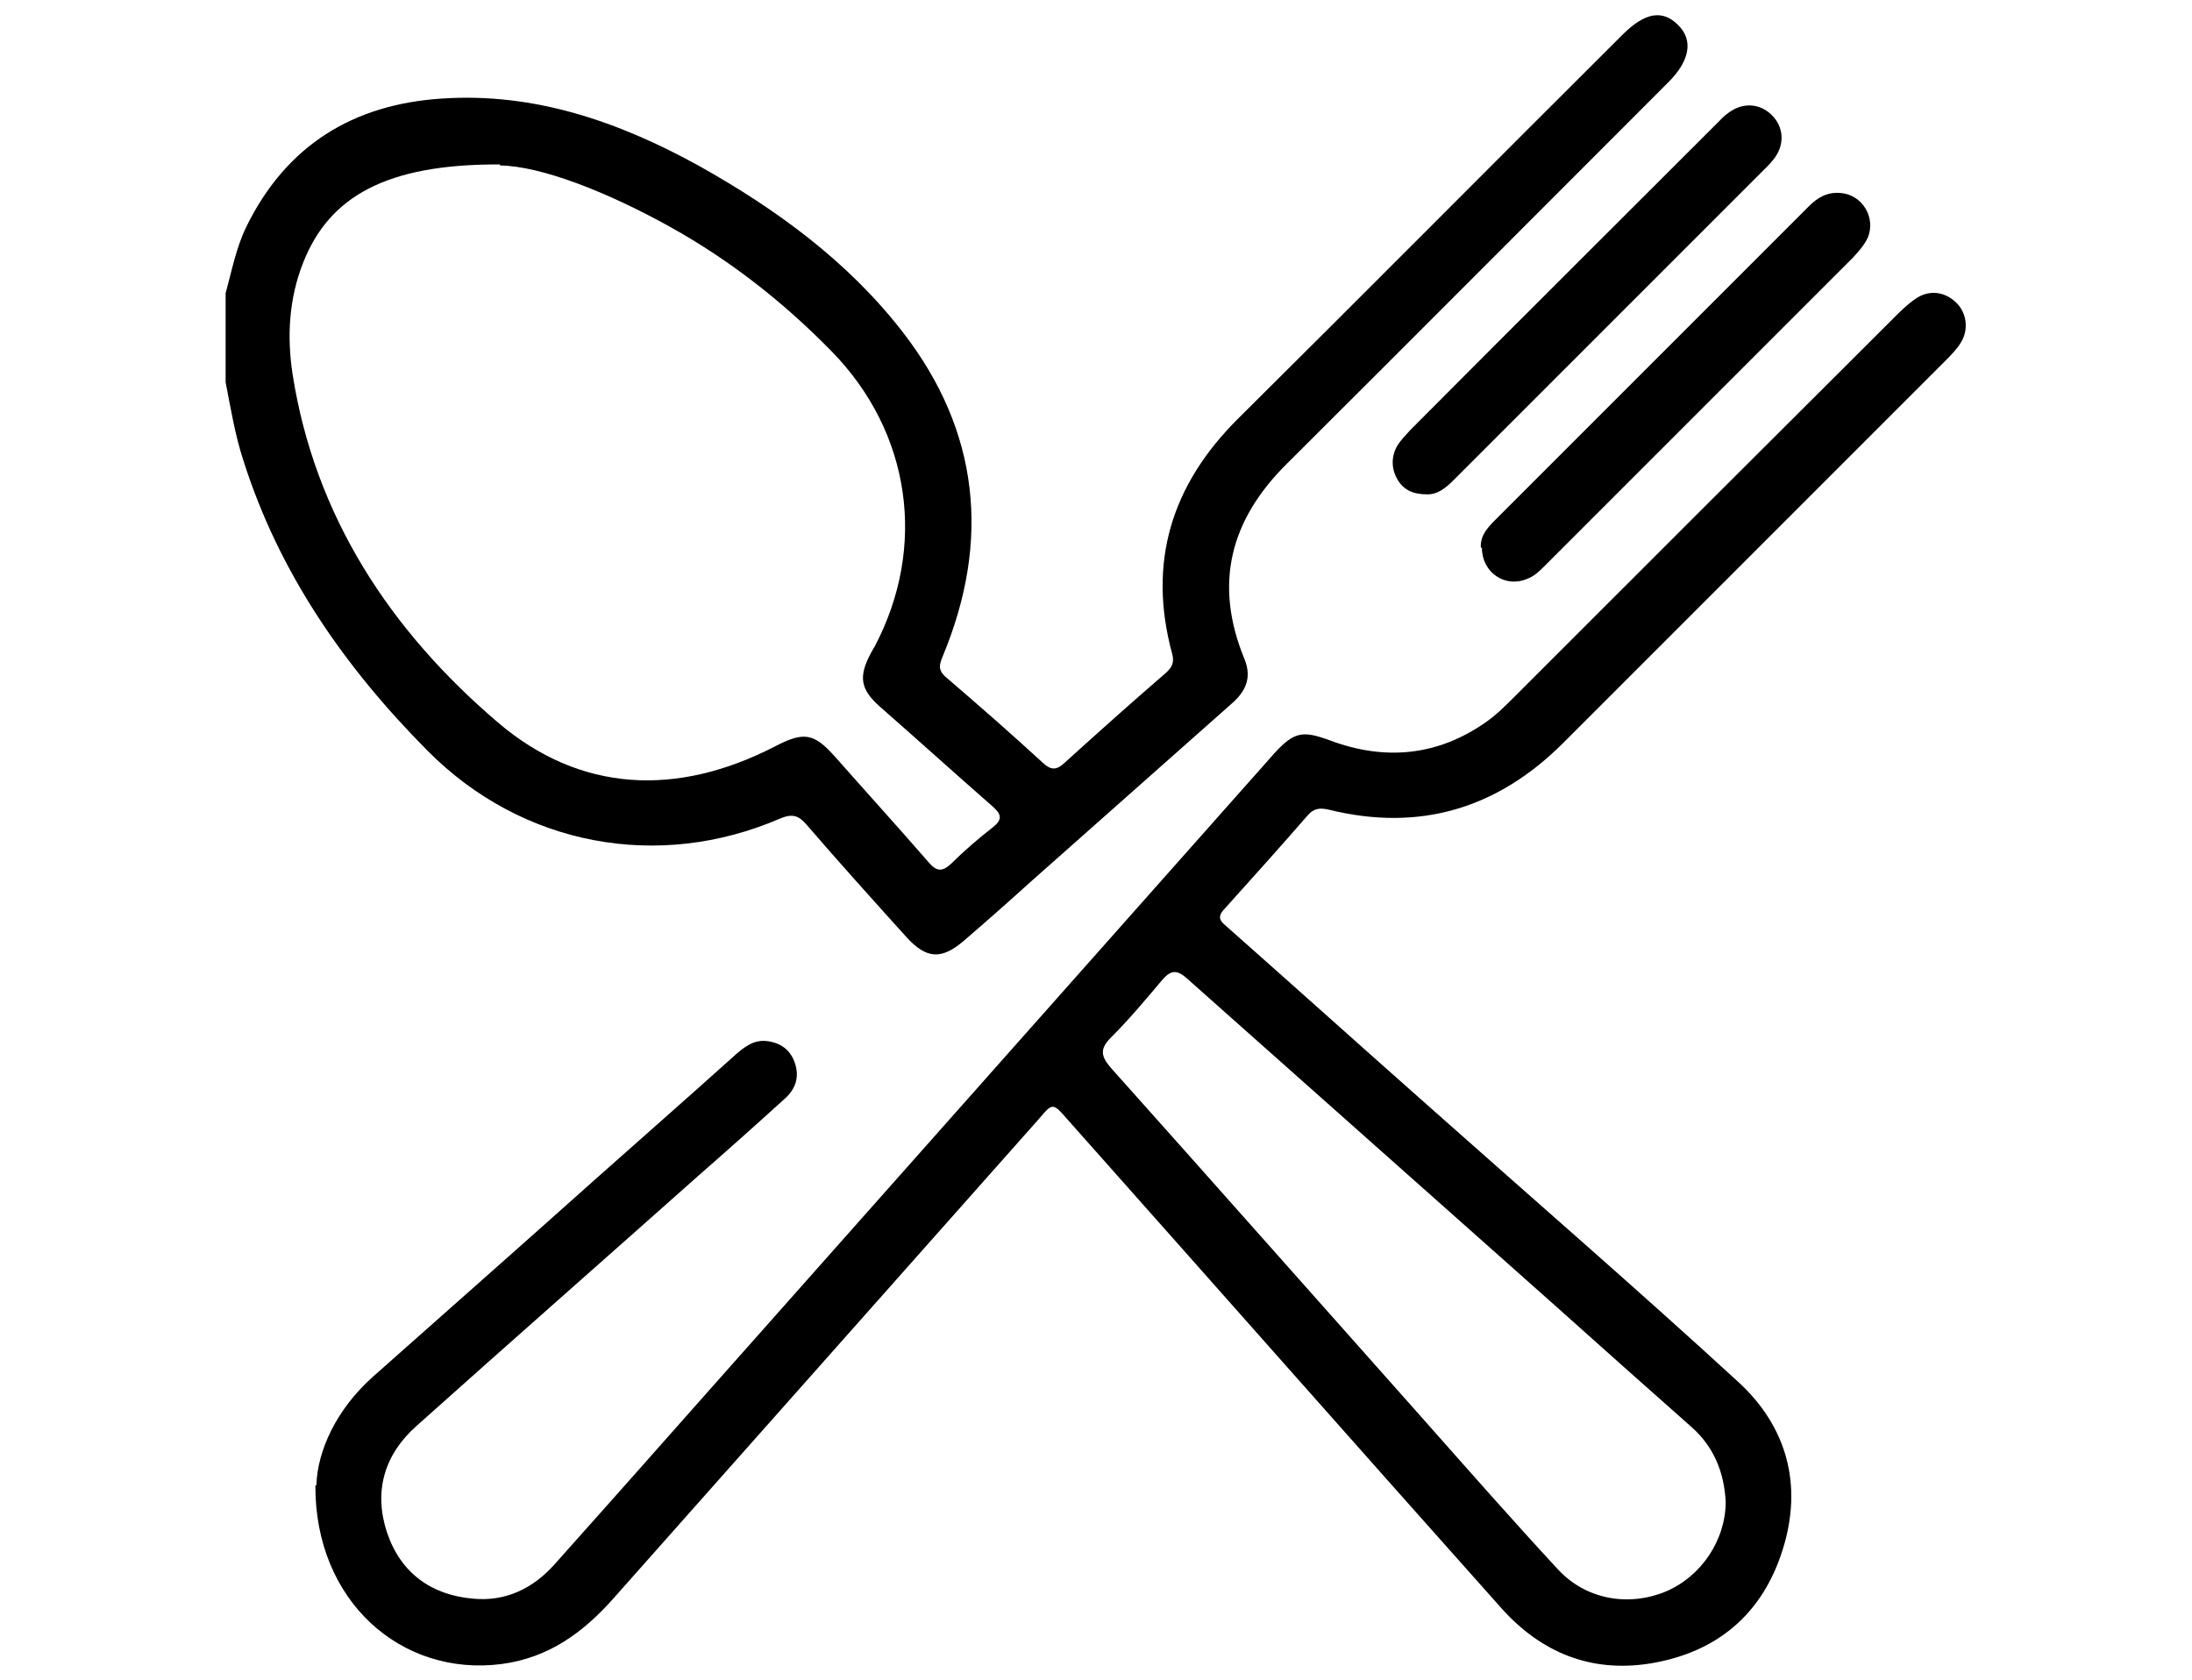
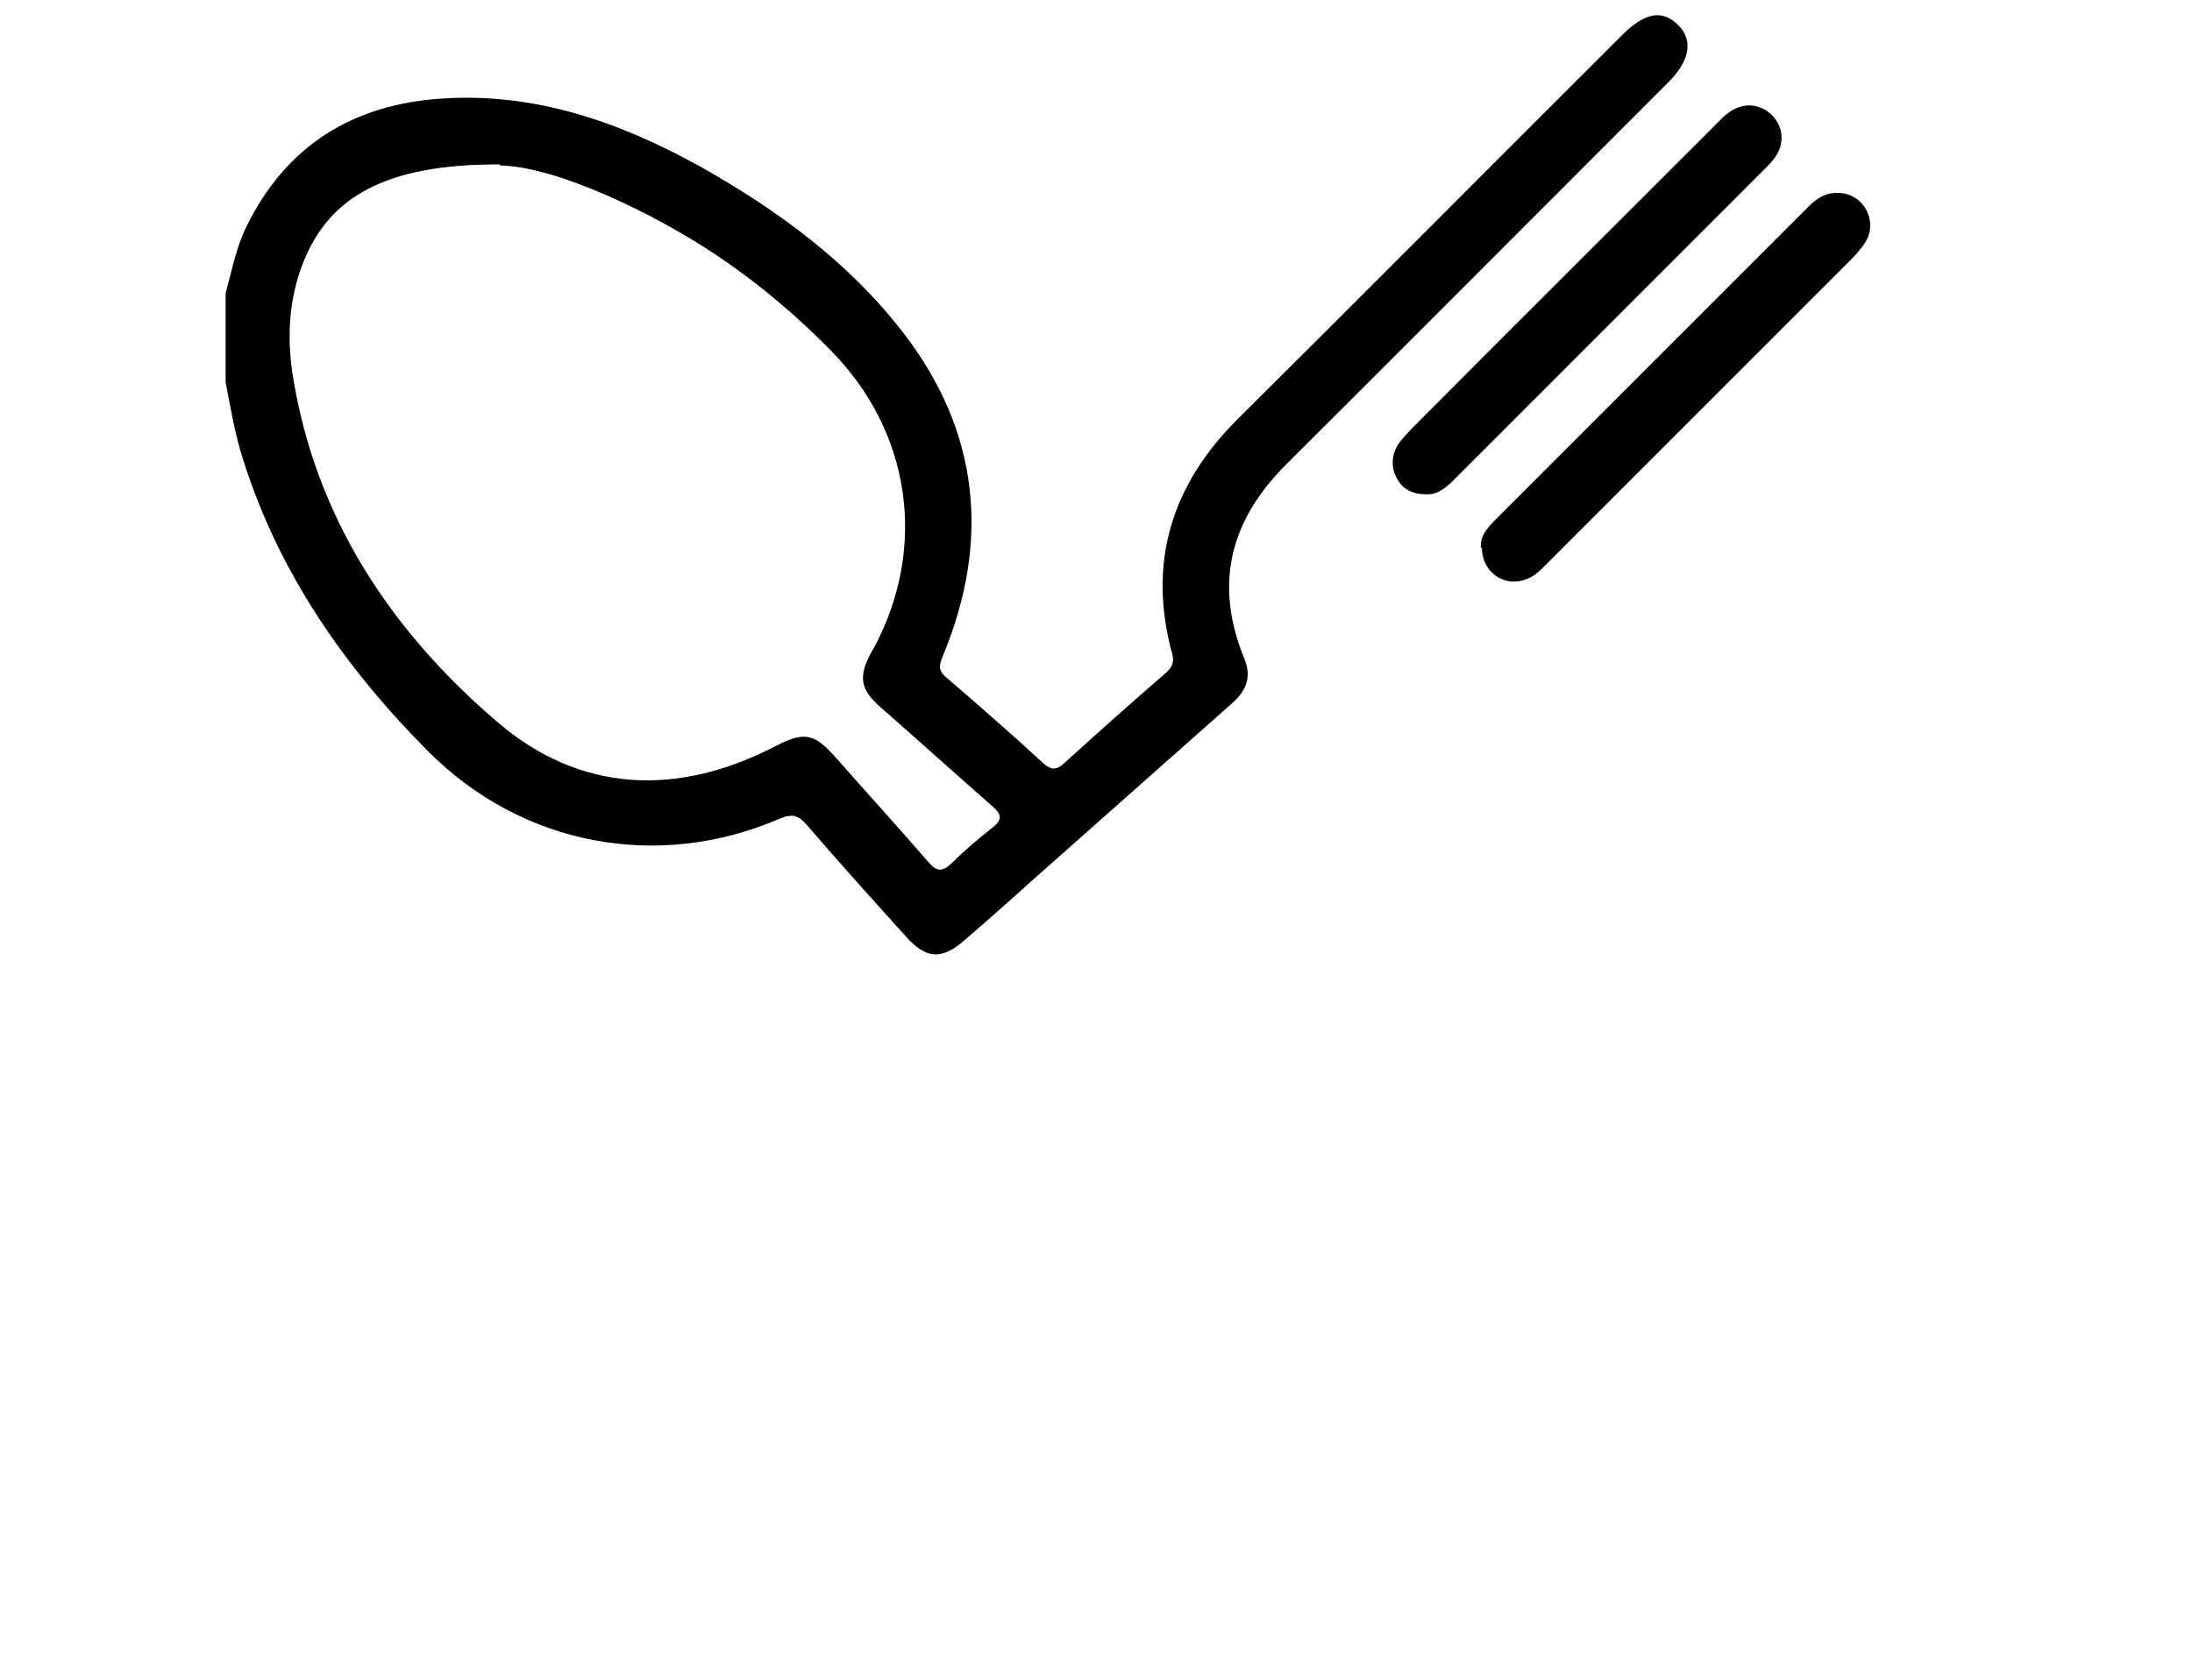
<svg xmlns="http://www.w3.org/2000/svg" id="Calque_1" data-name="Calque 1" viewBox="0 0 42.26 32.38">
  <path d="M4.35,5.65c.12-.43.2-.87.4-1.28.77-1.57,2.06-2.36,3.77-2.47,1.79-.12,3.42.45,4.96,1.3,1.5.84,2.88,1.85,3.93,3.21,1.47,1.9,1.69,4.01.77,6.23-.06.15-.11.26.04.4.64.55,1.27,1.1,1.89,1.67.15.14.26.14.41,0,.65-.59,1.3-1.17,1.96-1.74.12-.11.16-.2.12-.36-.48-1.76-.02-3.26,1.27-4.54,2.48-2.46,4.94-4.94,7.41-7.4.43-.43.77-.49,1.07-.19.3.29.23.69-.18,1.1-2.45,2.45-4.9,4.91-7.36,7.36-1.1,1.09-1.41,2.32-.82,3.76.15.36.03.63-.25.87-1.29,1.14-2.58,2.29-3.87,3.43-.42.38-.85.76-1.28,1.13-.44.38-.73.36-1.12-.07-.64-.71-1.29-1.43-1.91-2.15-.16-.19-.28-.23-.52-.13-2.36,1.02-4.98.52-6.79-1.3-1.6-1.61-2.87-3.43-3.56-5.61-.16-.49-.24-.99-.34-1.5v-1.7ZM9.64,3.17c-2.21-.01-3.29.63-3.79,1.88-.28.7-.32,1.43-.21,2.16.43,2.75,1.89,4.95,3.95,6.71,1.6,1.37,3.47,1.44,5.35.47.56-.29.75-.26,1.16.2.6.68,1.21,1.35,1.8,2.03.16.19.27.19.45.02.25-.25.51-.47.79-.69.19-.15.17-.25,0-.4-.73-.64-1.45-1.29-2.18-1.93-.37-.33-.41-.57-.18-1.01.03-.05.05-.1.08-.14,1.02-1.93.7-4.14-.83-5.7-.92-.94-1.95-1.75-3.1-2.39-1.22-.68-2.5-1.18-3.29-1.19Z" style="fill: #000; stroke-width: 0px;" />
-   <path d="M6.1,28.63c.02-.66.38-1.45,1.08-2.08,1.43-1.27,2.86-2.53,4.28-3.8.9-.8,1.8-1.59,2.69-2.39.18-.16.37-.32.63-.29.26.03.45.16.54.41.1.28.02.52-.2.71-.55.5-1.1.99-1.66,1.48-1.81,1.61-3.63,3.21-5.43,4.82-.62.55-.83,1.26-.57,2.05.26.78.85,1.21,1.66,1.28.62.06,1.15-.19,1.57-.66.93-1.04,1.86-2.09,2.78-3.13,2.18-2.46,4.36-4.91,6.54-7.37,1.47-1.66,2.94-3.31,4.41-4.97.05-.06.1-.11.15-.17.38-.41.54-.44,1.06-.25,1.06.4,2.08.31,3.02-.35.2-.14.37-.31.54-.48,2.44-2.44,4.88-4.88,7.32-7.31.13-.13.26-.26.42-.37.26-.18.56-.14.78.07.21.2.25.53.09.78-.08.13-.19.24-.3.35-2.45,2.45-4.91,4.91-7.36,7.36-1.27,1.27-2.77,1.72-4.52,1.29-.17-.04-.29-.03-.41.11-.53.61-1.07,1.21-1.61,1.81-.17.18-.03.26.08.36,1.3,1.15,2.59,2.31,3.89,3.46,1.98,1.76,3.99,3.5,5.94,5.29.94.86,1.25,1.99.86,3.23-.39,1.25-1.27,1.99-2.56,2.2-1.14.18-2.09-.21-2.85-1.05-2.8-3.14-5.59-6.3-8.39-9.45-.27-.31-.28-.31-.54,0-2.73,3.08-5.46,6.15-8.19,9.23-.59.67-1.26,1.16-2.17,1.28-1.93.25-3.6-1.21-3.59-3.44ZM33.27,28.95c-.03-.57-.23-1.06-.66-1.44-.88-.78-1.76-1.56-2.64-2.35-2.36-2.1-4.73-4.2-7.09-6.3-.2-.18-.32-.15-.48.04-.32.38-.63.75-.98,1.1-.22.22-.2.36,0,.59,2.01,2.25,4.01,4.51,6.02,6.77.86.97,1.72,1.95,2.6,2.9.54.58,1.36.72,2.08.42.68-.29,1.15-.99,1.15-1.73Z" style="fill: #000; stroke-width: 0px;" />
  <path d="M28.55,10.56c-.02-.26.17-.43.35-.61,1.5-1.5,3.01-3.01,4.51-4.51.49-.49.97-.97,1.46-1.46.17-.17.35-.28.61-.26.42.03.69.47.53.86-.07.15-.18.27-.29.39-1.98,1.98-3.96,3.96-5.94,5.94-.1.1-.2.2-.34.25-.42.18-.87-.12-.87-.6Z" style="fill: #000; stroke-width: 0px;" />
  <path d="M27.51,9.53c-.26,0-.45-.08-.57-.29-.12-.21-.12-.44,0-.65.07-.11.16-.2.25-.3,1.96-1.97,3.93-3.93,5.9-5.9.08-.08.15-.16.24-.22.27-.2.6-.18.83.05.23.23.25.56.05.83-.04.05-.08.1-.13.15-2.02,2.02-4.04,4.04-6.06,6.06-.15.15-.31.28-.52.27Z" style="fill: #000; stroke-width: 0px;" />
</svg>